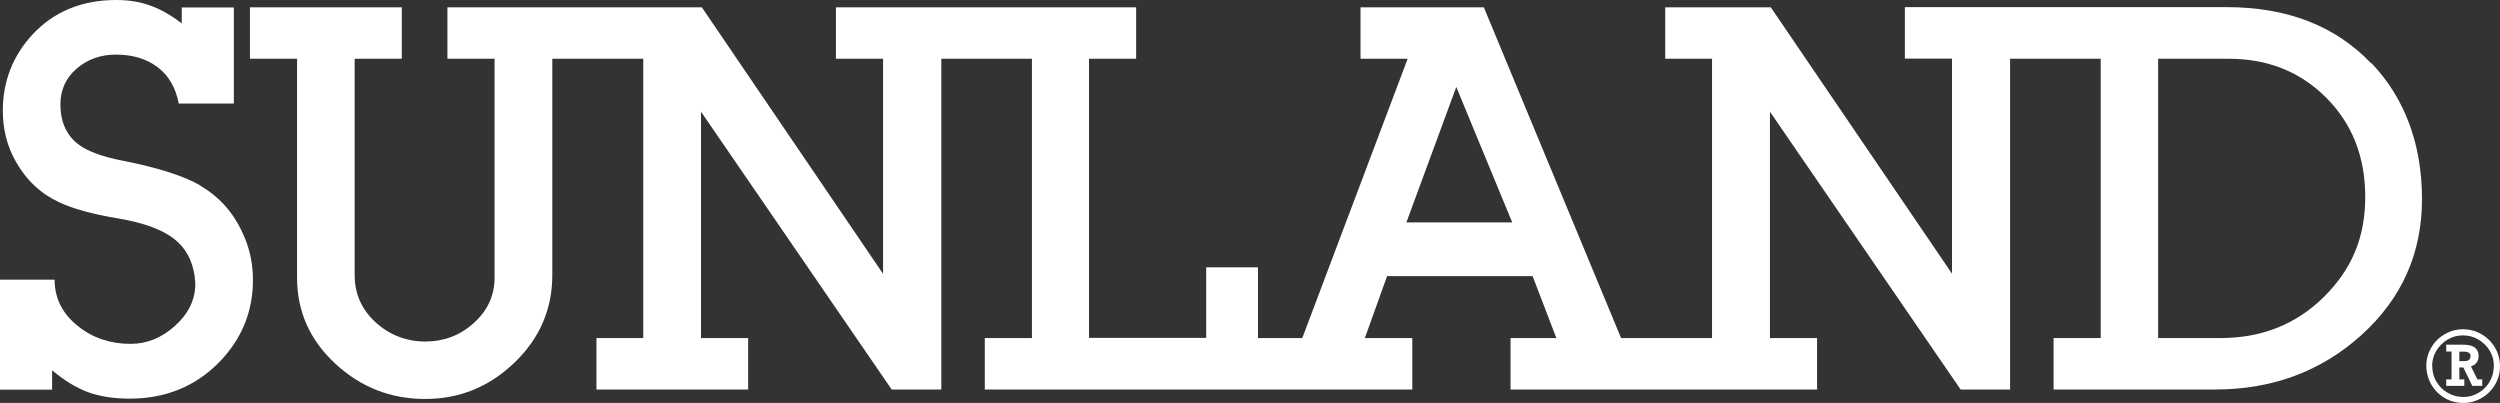
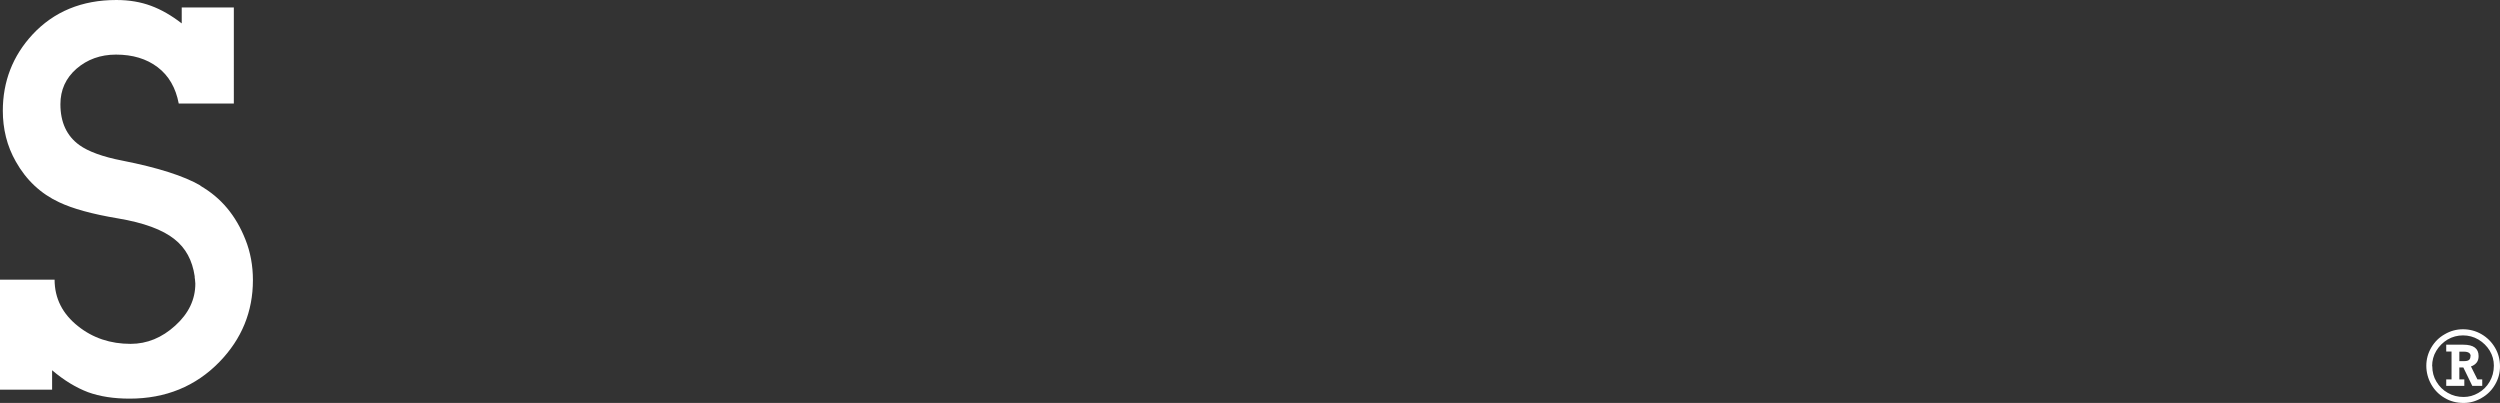
<svg xmlns="http://www.w3.org/2000/svg" id="Capa_1" data-name="Capa 1" viewBox="0 0 150.64 24.28">
  <rect x="0" y="0" width="150.64" height="24.28" fill="#333333" stroke="none" />
  <defs>
    <style>      .cls-1 {        fill: #fff;      }    </style>
  </defs>
  <path class="cls-1" d="M12.08,11.18c-1-.58-2.57-1.08-4.7-1.5-1.19-.23-2.06-.55-2.6-.94-.76-.55-1.14-1.37-1.14-2.46,0-.86.32-1.57.97-2.14.65-.56,1.44-.85,2.38-.85,1,0,1.84.25,2.51.76.67.51,1.09,1.24,1.27,2.19h3.32V.45h-3.14v.96c-.62-.48-1.23-.83-1.85-1.06-.62-.23-1.31-.35-2.09-.35C4.93,0,3.24.7,1.95,2.09.77,3.37.17,4.9.17,6.68c0,.53.06,1.06.19,1.58.13.52.33,1.01.59,1.47.63,1.12,1.5,1.94,2.62,2.46.8.38,1.98.71,3.54.97,1.55.26,2.69.68,3.4,1.25.68.53,1.08,1.28,1.22,2.23,0,.05,0,.12.02.21.01.09.02.17.02.24,0,.95-.4,1.8-1.21,2.53-.8.73-1.7,1.1-2.69,1.1-1.21,0-2.27-.35-3.16-1.06-.94-.74-1.42-1.68-1.42-2.81H0v6.63h3.14v-1.17c.73.62,1.45,1.05,2.16,1.32.71.26,1.55.39,2.51.39,2.17,0,3.98-.74,5.41-2.21,1.35-1.39,2.02-3.04,2.02-4.93,0-.87-.15-1.69-.45-2.44-.57-1.45-1.47-2.53-2.71-3.24Z" />
-   <path class="cls-1" d="M142.88,3.82c-2.15-2.26-5.06-3.39-8.72-3.39h-19.38v3.1h2.84v12.96L106.7.44h-6.36v3.1h2.82v16.83h-5.48L89.41.44h-7.43v3.1h2.84l-6.35,16.83h-2.67v-4.26h-3.12v4.25h-7.06V3.54h2.84V.44h-18.09v3.1h2.84v12.96L42.29.44h-15.33v3.1h2.84v13.2c0,1.08-.43,2-1.29,2.76-.81.72-1.78,1.08-2.89,1.08s-2.15-.39-2.99-1.16c-.84-.77-1.26-1.72-1.26-2.84V3.54h2.84V.44h-9.15v3.1h2.84v13.19c0,2.04.77,3.76,2.3,5.18,1.53,1.42,3.34,2.13,5.42,2.13s3.86-.73,5.38-2.19c1.52-1.46,2.28-3.22,2.28-5.28V3.54h5.48v16.83h-2.82v3.1h9.14v-3.1h-2.84V6.73l11.49,16.74h2.99V3.54h5.46v16.83h-2.84v3.1h25.76v-3.1h-2.86l1.34-3.73h8.77l1.43,3.73h-2.76v3.1h18.47v-3.1h-2.84V6.73l11.49,16.74h2.98V3.54h5.46v16.83h-2.84v3.1h9.73c3.46,0,6.41-1.1,8.83-3.29,2.42-2.19,3.64-4.92,3.64-8.18s-1.01-6.06-3.03-8.18ZM84.74,13.41l3.01-8.17,3.37,8.16h-6.37ZM140.02,17.9c-1.67,1.65-3.75,2.47-6.23,2.47h-3.75V3.54h4.25c2.32,0,4.27.76,5.82,2.29,1.6,1.57,2.41,3.58,2.41,6.04s-.83,4.38-2.5,6.03Z" />
  <path class="cls-1" d="M150.64,22.08c0,.39-.1.76-.3,1.1-.2.34-.47.61-.81.8-.34.2-.7.3-1.08.3-.43,0-.82-.1-1.16-.31-.34-.2-.61-.48-.8-.82-.19-.34-.29-.72-.29-1.11s.1-.76.3-1.1.47-.61.81-.8c.34-.2.71-.3,1.1-.3s.78.1,1.12.3c.34.2.61.47.81.81.2.34.3.72.3,1.13ZM146.56,22.07c0,.34.08.65.25.93.17.28.39.51.68.67.29.17.61.25.96.25.31,0,.6-.08.88-.24.28-.16.51-.38.68-.67.17-.29.26-.61.26-.98,0-.32-.08-.62-.25-.9-.17-.28-.4-.5-.68-.67-.29-.17-.6-.25-.93-.25s-.64.08-.93.25c-.28.17-.51.4-.68.68-.17.28-.25.59-.25.92ZM149.35,21.46c0,.16-.04.29-.12.39s-.19.18-.34.23l.39.78h.29v.39h-.6l-.54-1.11h-.24v.72h.3v.39h-1.09v-.39h.32v-1.68h-.32v-.41h1.03c.62,0,.92.23.92.68ZM148.87,21.46c0-.18-.14-.27-.41-.27h-.27v.57h.28c.14,0,.24-.02.3-.07.06-.05.09-.12.09-.23Z" />
</svg>